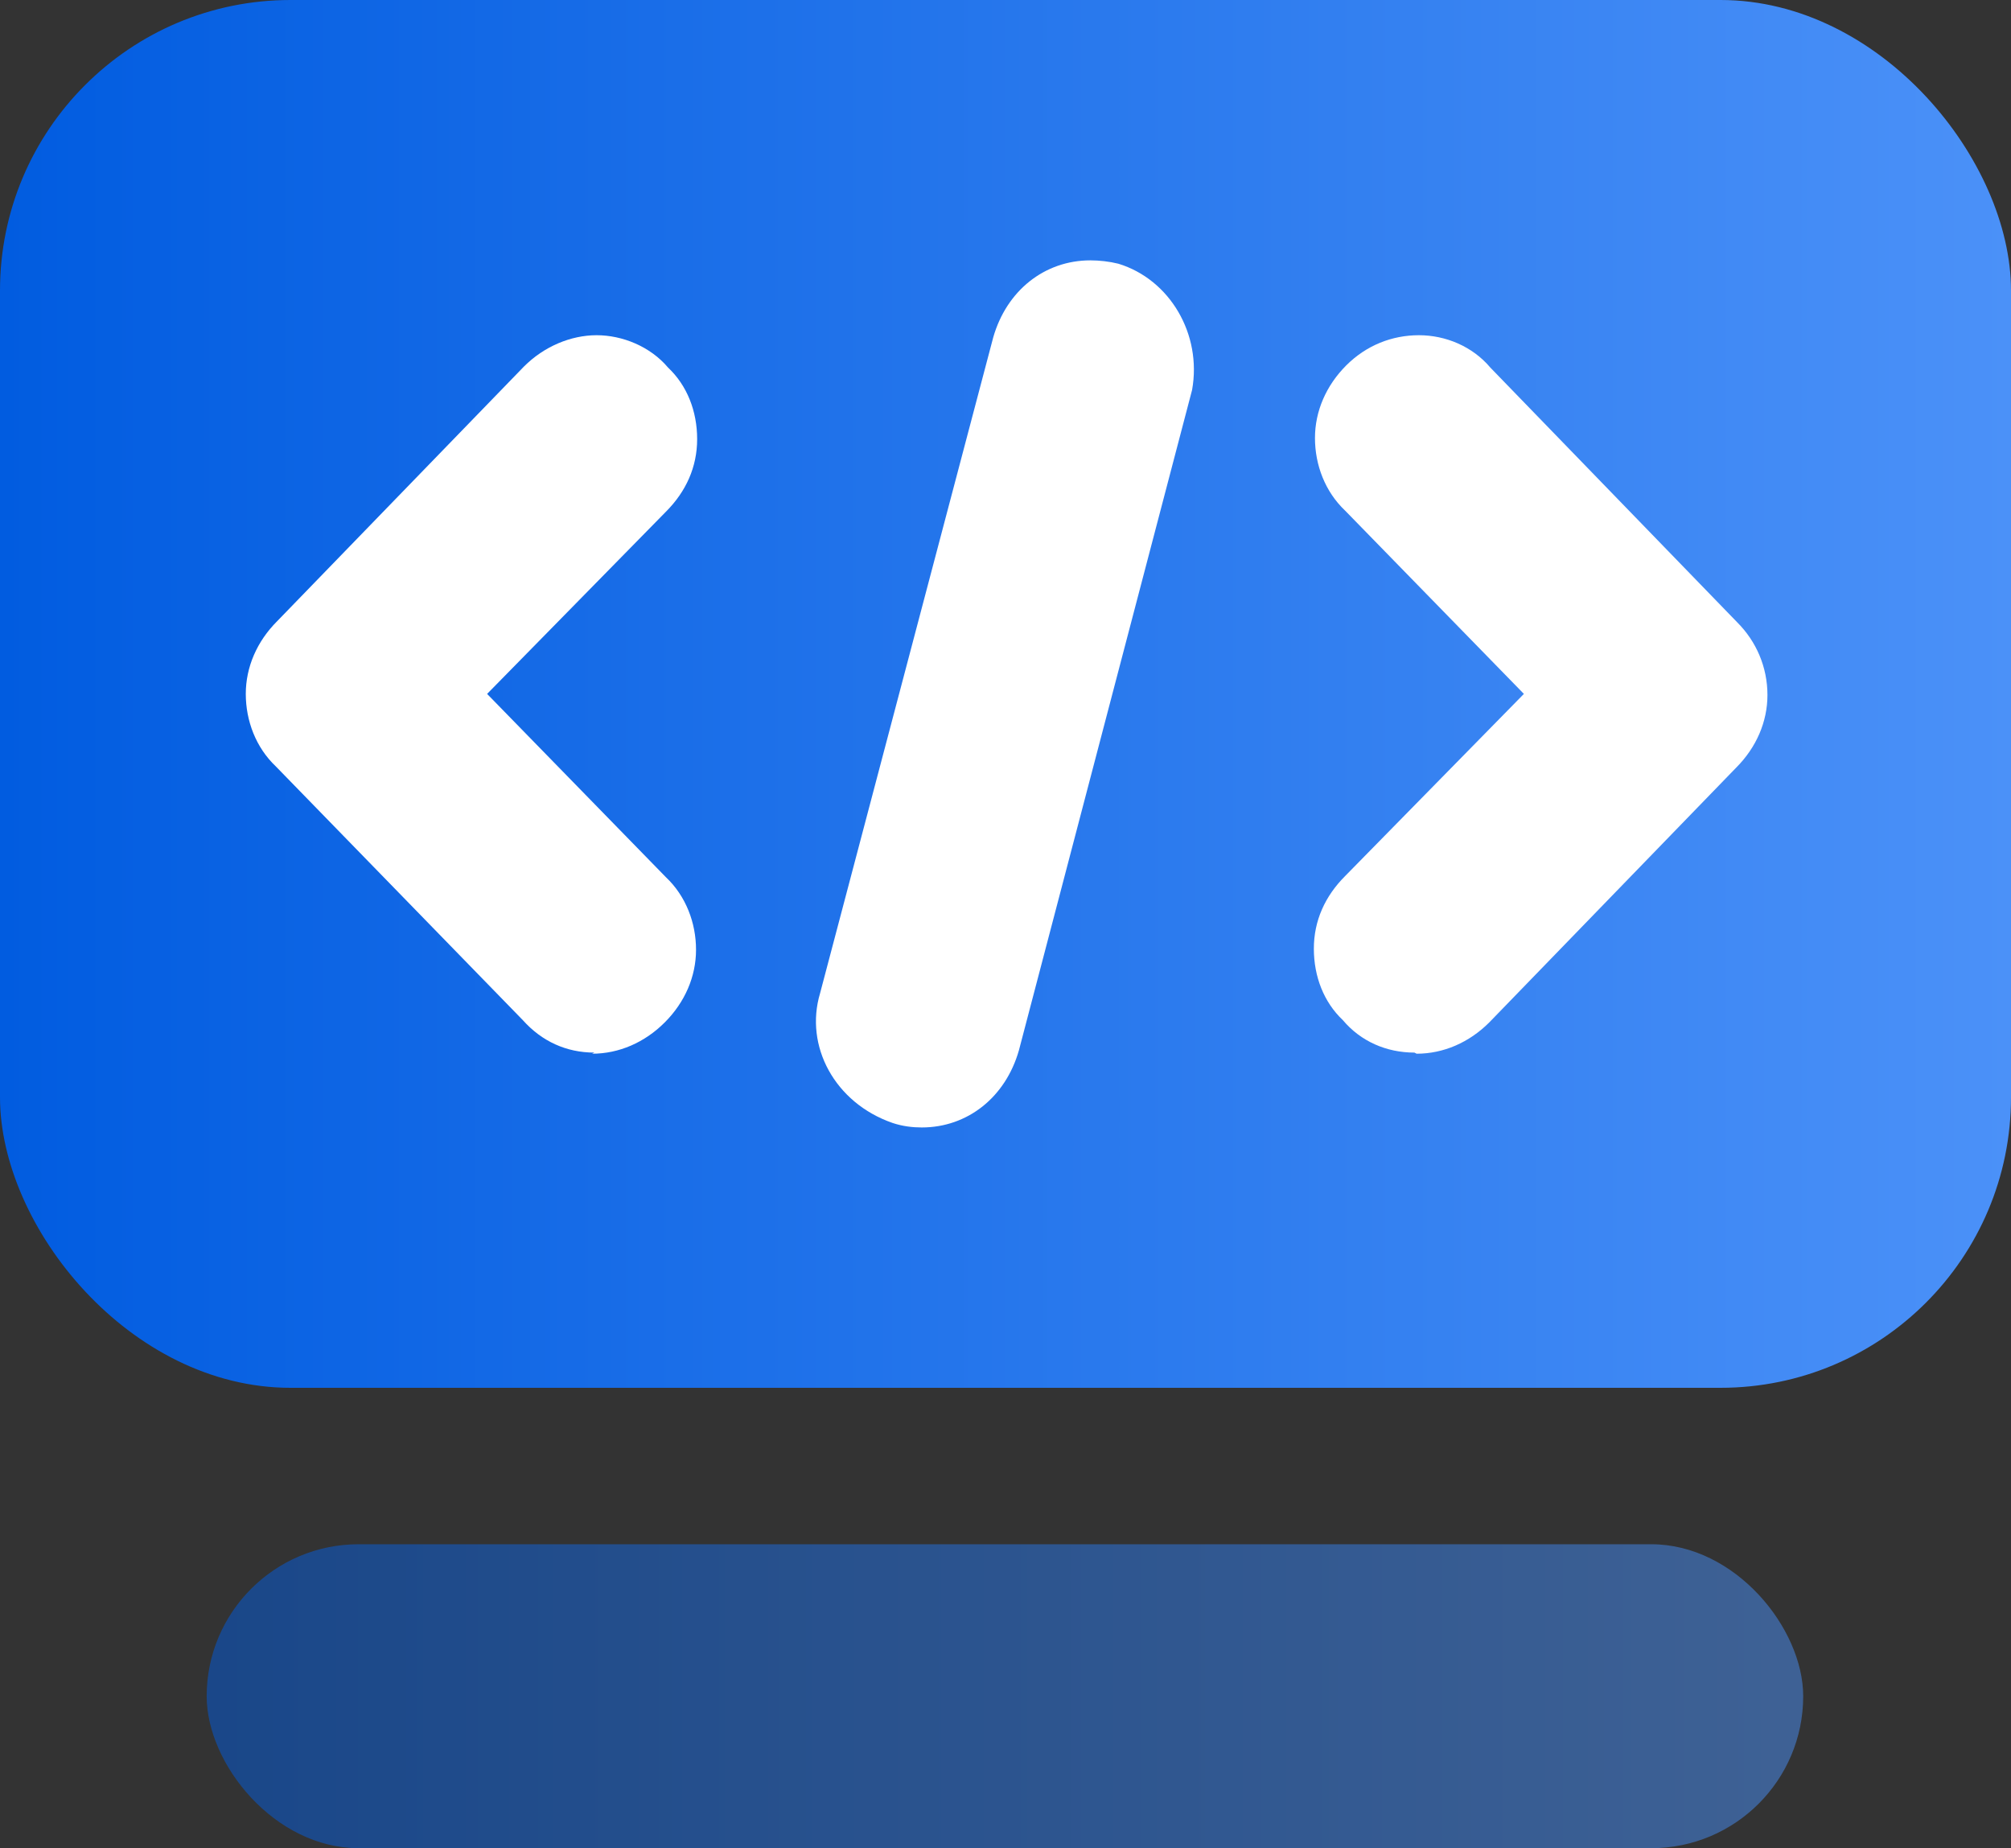
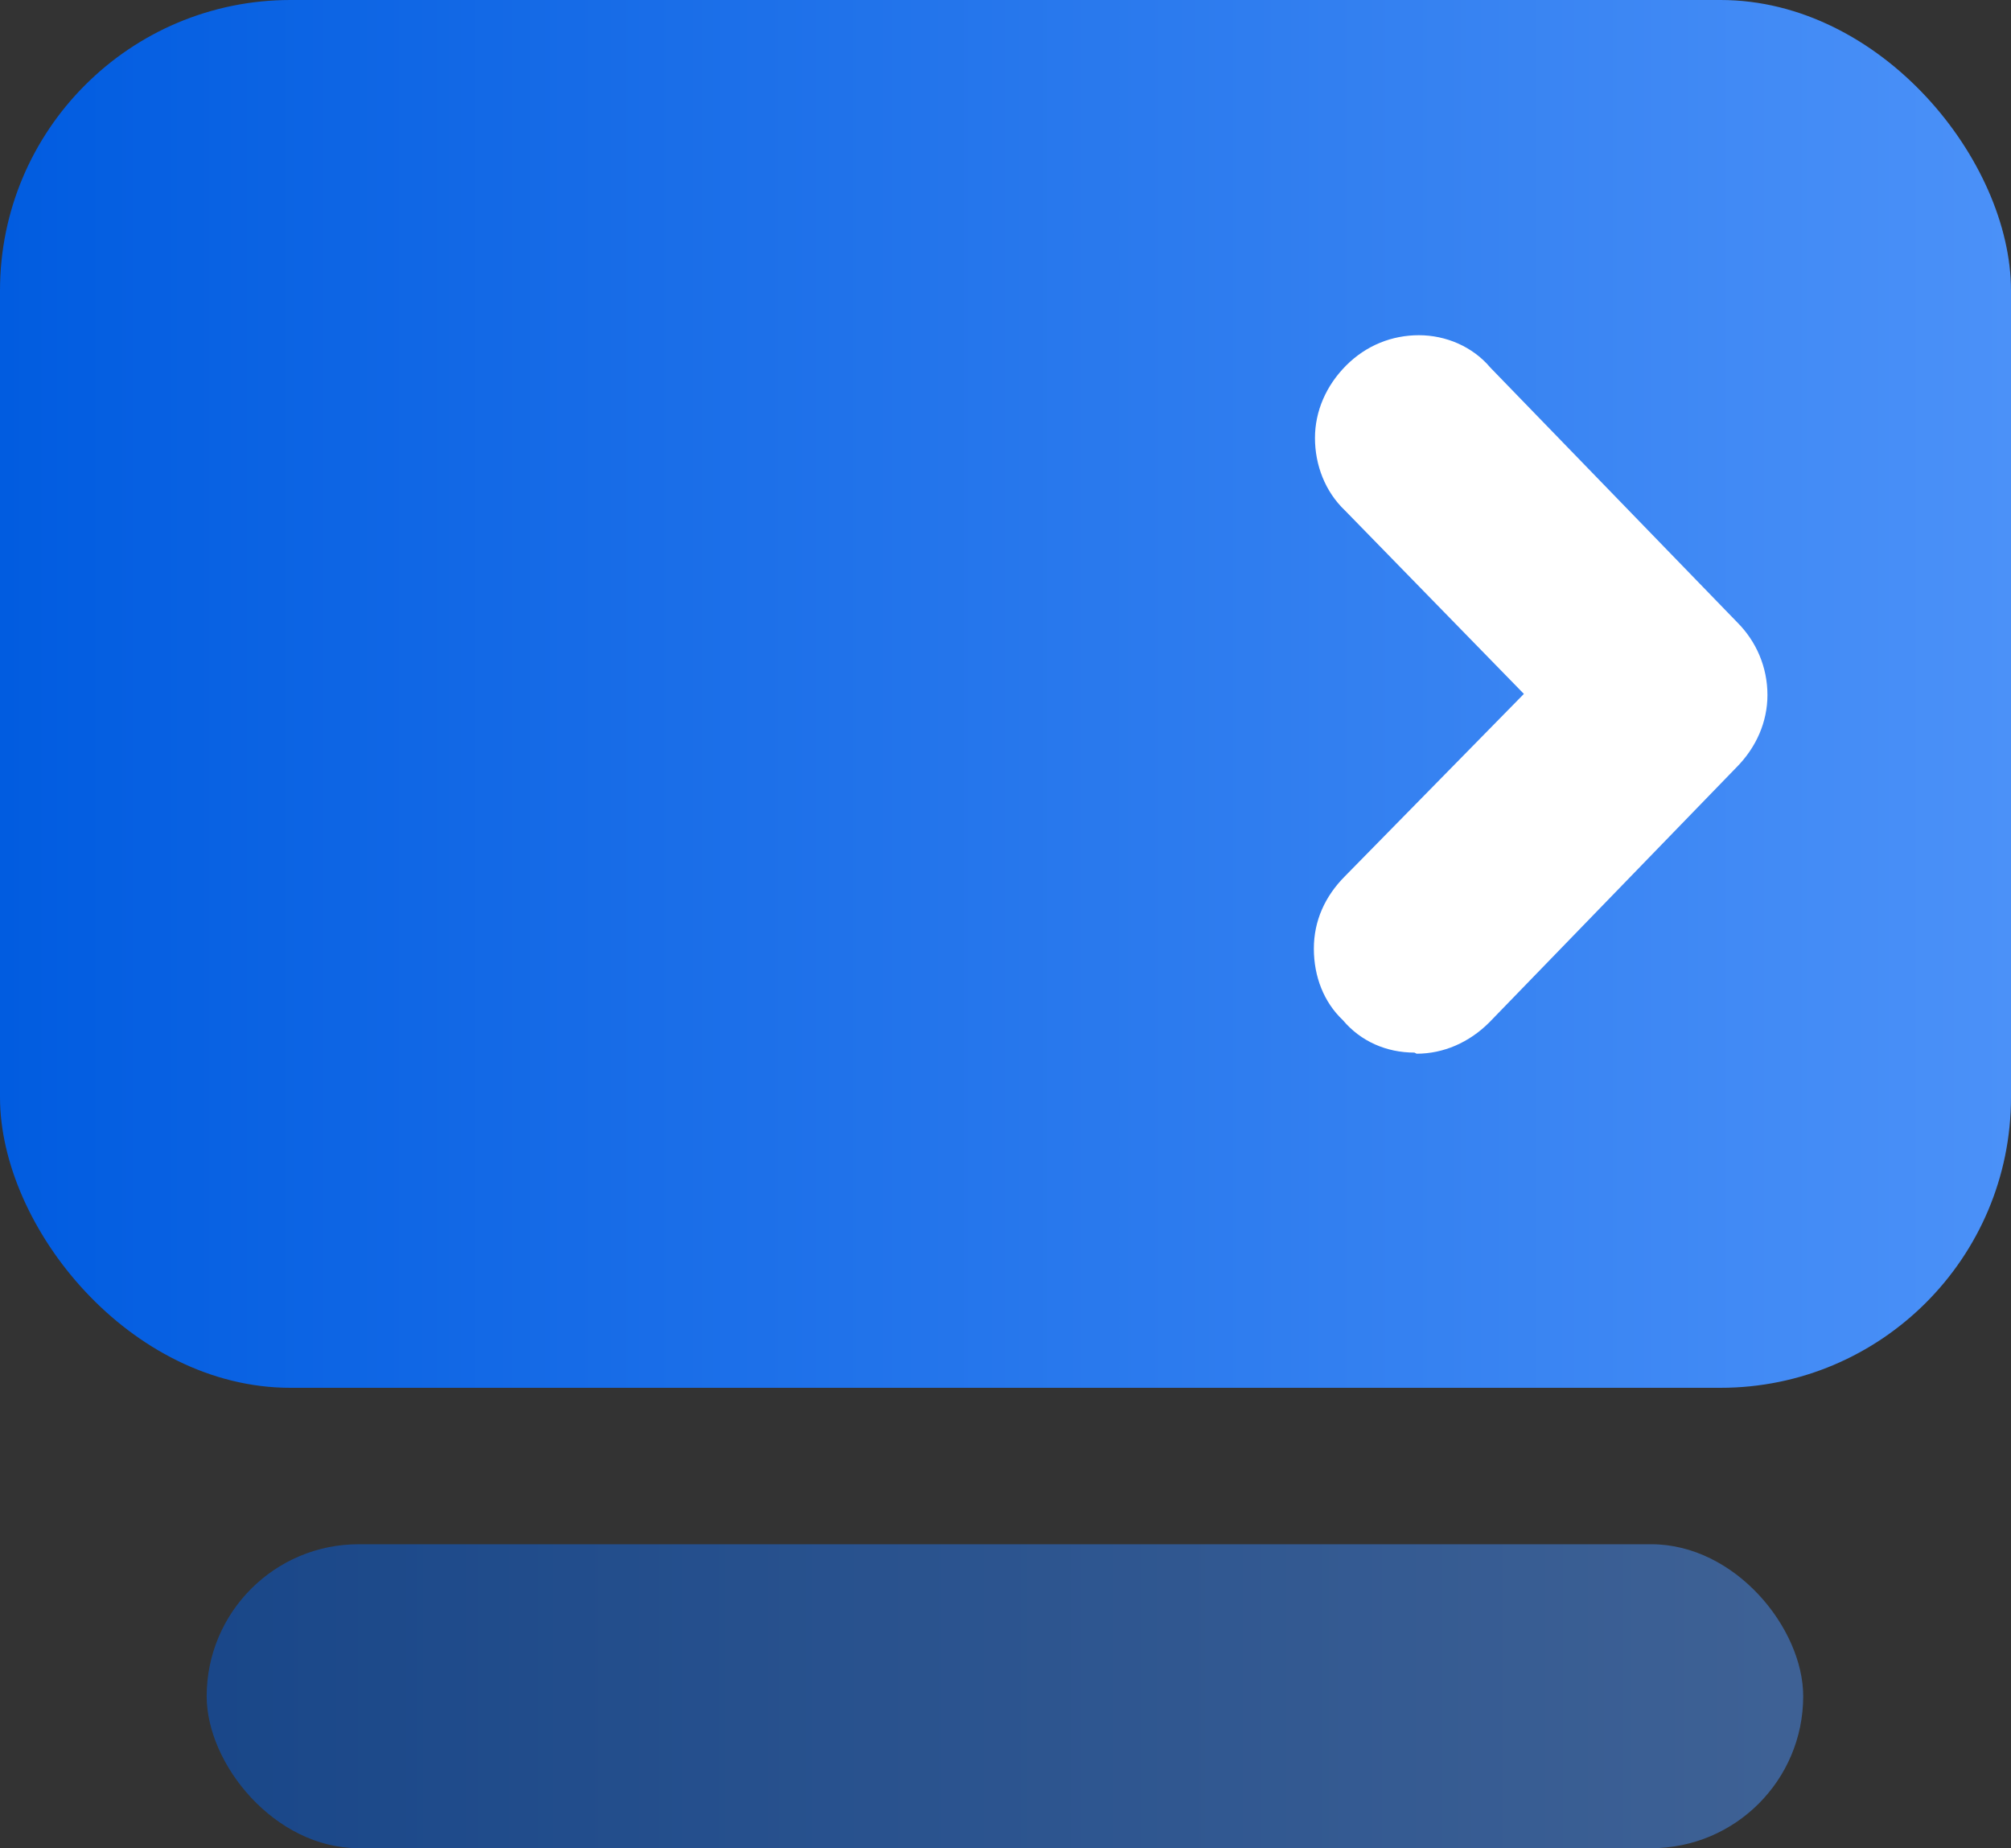
<svg xmlns="http://www.w3.org/2000/svg" xmlns:xlink="http://www.w3.org/1999/xlink" id="_图层_2" data-name="图层 2" viewBox="0 0 18 16.54">
  <rect x="0" y="0" width="18" height="16.54" fill="#333333" stroke="none" />
  <defs>
    <style>
      .cls-1 {
        fill: #fff;
      }

      .cls-2 {
        fill: url(#_未命名的渐变_3);
      }

      .cls-3 {
        fill: url(#_未命名的渐变_3-2);
        isolation: isolate;
        opacity: .5;
      }
    </style>
    <linearGradient id="_未命名的渐变_3" data-name="未命名的渐变 3" x1="0" y1="6.21" x2="18" y2="6.21" gradientUnits="userSpaceOnUse">
      <stop offset="0" stop-color="#015ce0" />
      <stop offset="1" stop-color="#4b91f8" />
    </linearGradient>
    <linearGradient id="_未命名的渐变_3-2" data-name="未命名的渐变 3" x1="1.85" y1="15.18" x2="16.15" y2="15.18" xlink:href="#_未命名的渐变_3" />
  </defs>
  <g id="_图层_1-2" data-name="图层 1">
    <g>
      <rect class="cls-2" x="0" y="0" width="18" height="12.42" rx="2.6" ry="2.6" />
      <g>
        <path class="cls-1" d="M12.66,9.42c-.25,0-.48-.1-.64-.29-.17-.16-.26-.39-.26-.64s.1-.47,.28-.65l1.6-1.63-1.6-1.64c-.18-.17-.27-.41-.27-.65s.1-.47,.28-.65c.18-.18,.41-.27,.65-.27s.48,.1,.64,.29l2.21,2.28c.17,.17,.27,.4,.27,.65,0,.24-.1,.47-.28,.65l-2.21,2.28c-.18,.18-.41,.28-.65,.28Z" />
-         <path class="cls-1" d="M8.25,10.09c-.08,0-.17-.01-.26-.04-.52-.18-.79-.69-.65-1.16l1.55-5.87c.12-.42,.46-.69,.87-.69,.08,0,.17,.01,.25,.03,.46,.14,.75,.63,.66,1.13l-1.55,5.91c-.12,.42-.46,.69-.87,.69Z" />
-         <path class="cls-1" d="M5.32,9.42c-.25,0-.47-.1-.64-.29l-2.21-2.27c-.18-.17-.27-.41-.27-.65s.1-.47,.28-.65l2.21-2.28c.18-.18,.42-.28,.65-.28s.48,.1,.64,.29c.17,.16,.26,.39,.26,.64s-.1,.47-.28,.65l-1.6,1.63,1.6,1.64c.18,.17,.27,.41,.27,.65s-.1,.47-.28,.65c-.18,.18-.41,.28-.65,.28Z" />
      </g>
      <rect class="cls-3" x="1.85" y="13.82" width="14.29" height="2.72" rx="1.36" ry="1.36" />
    </g>
  </g>
</svg>